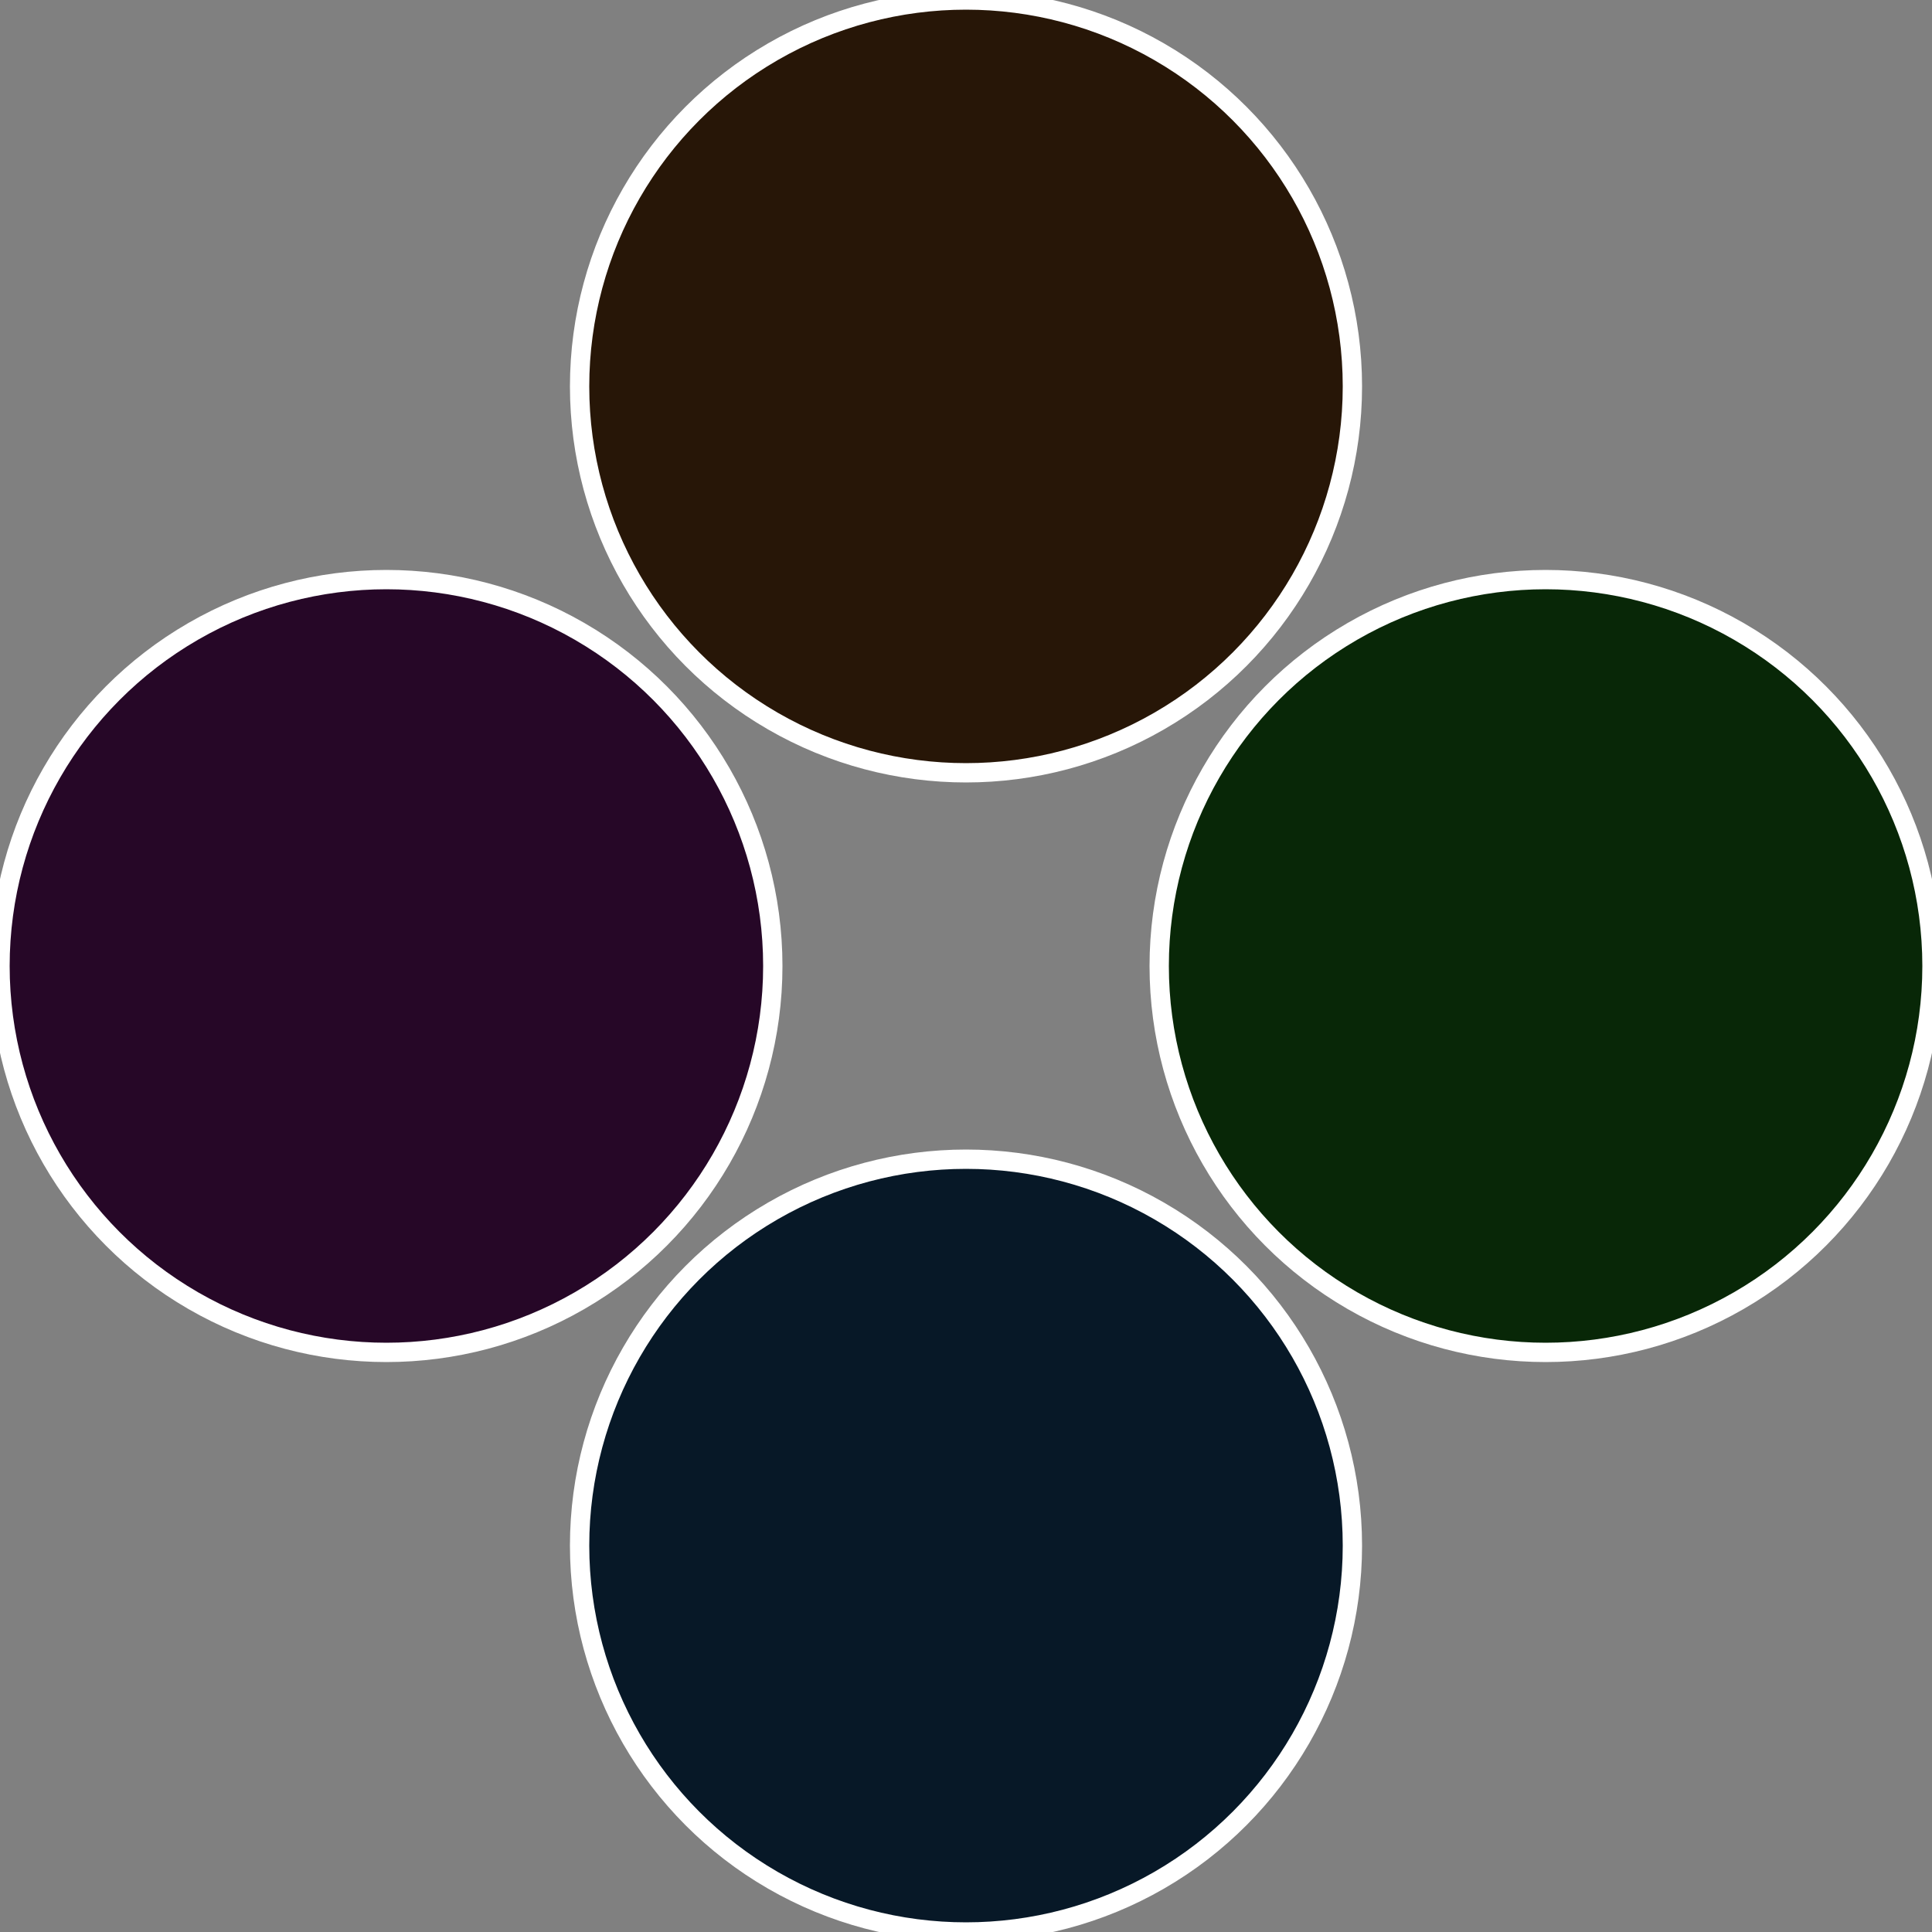
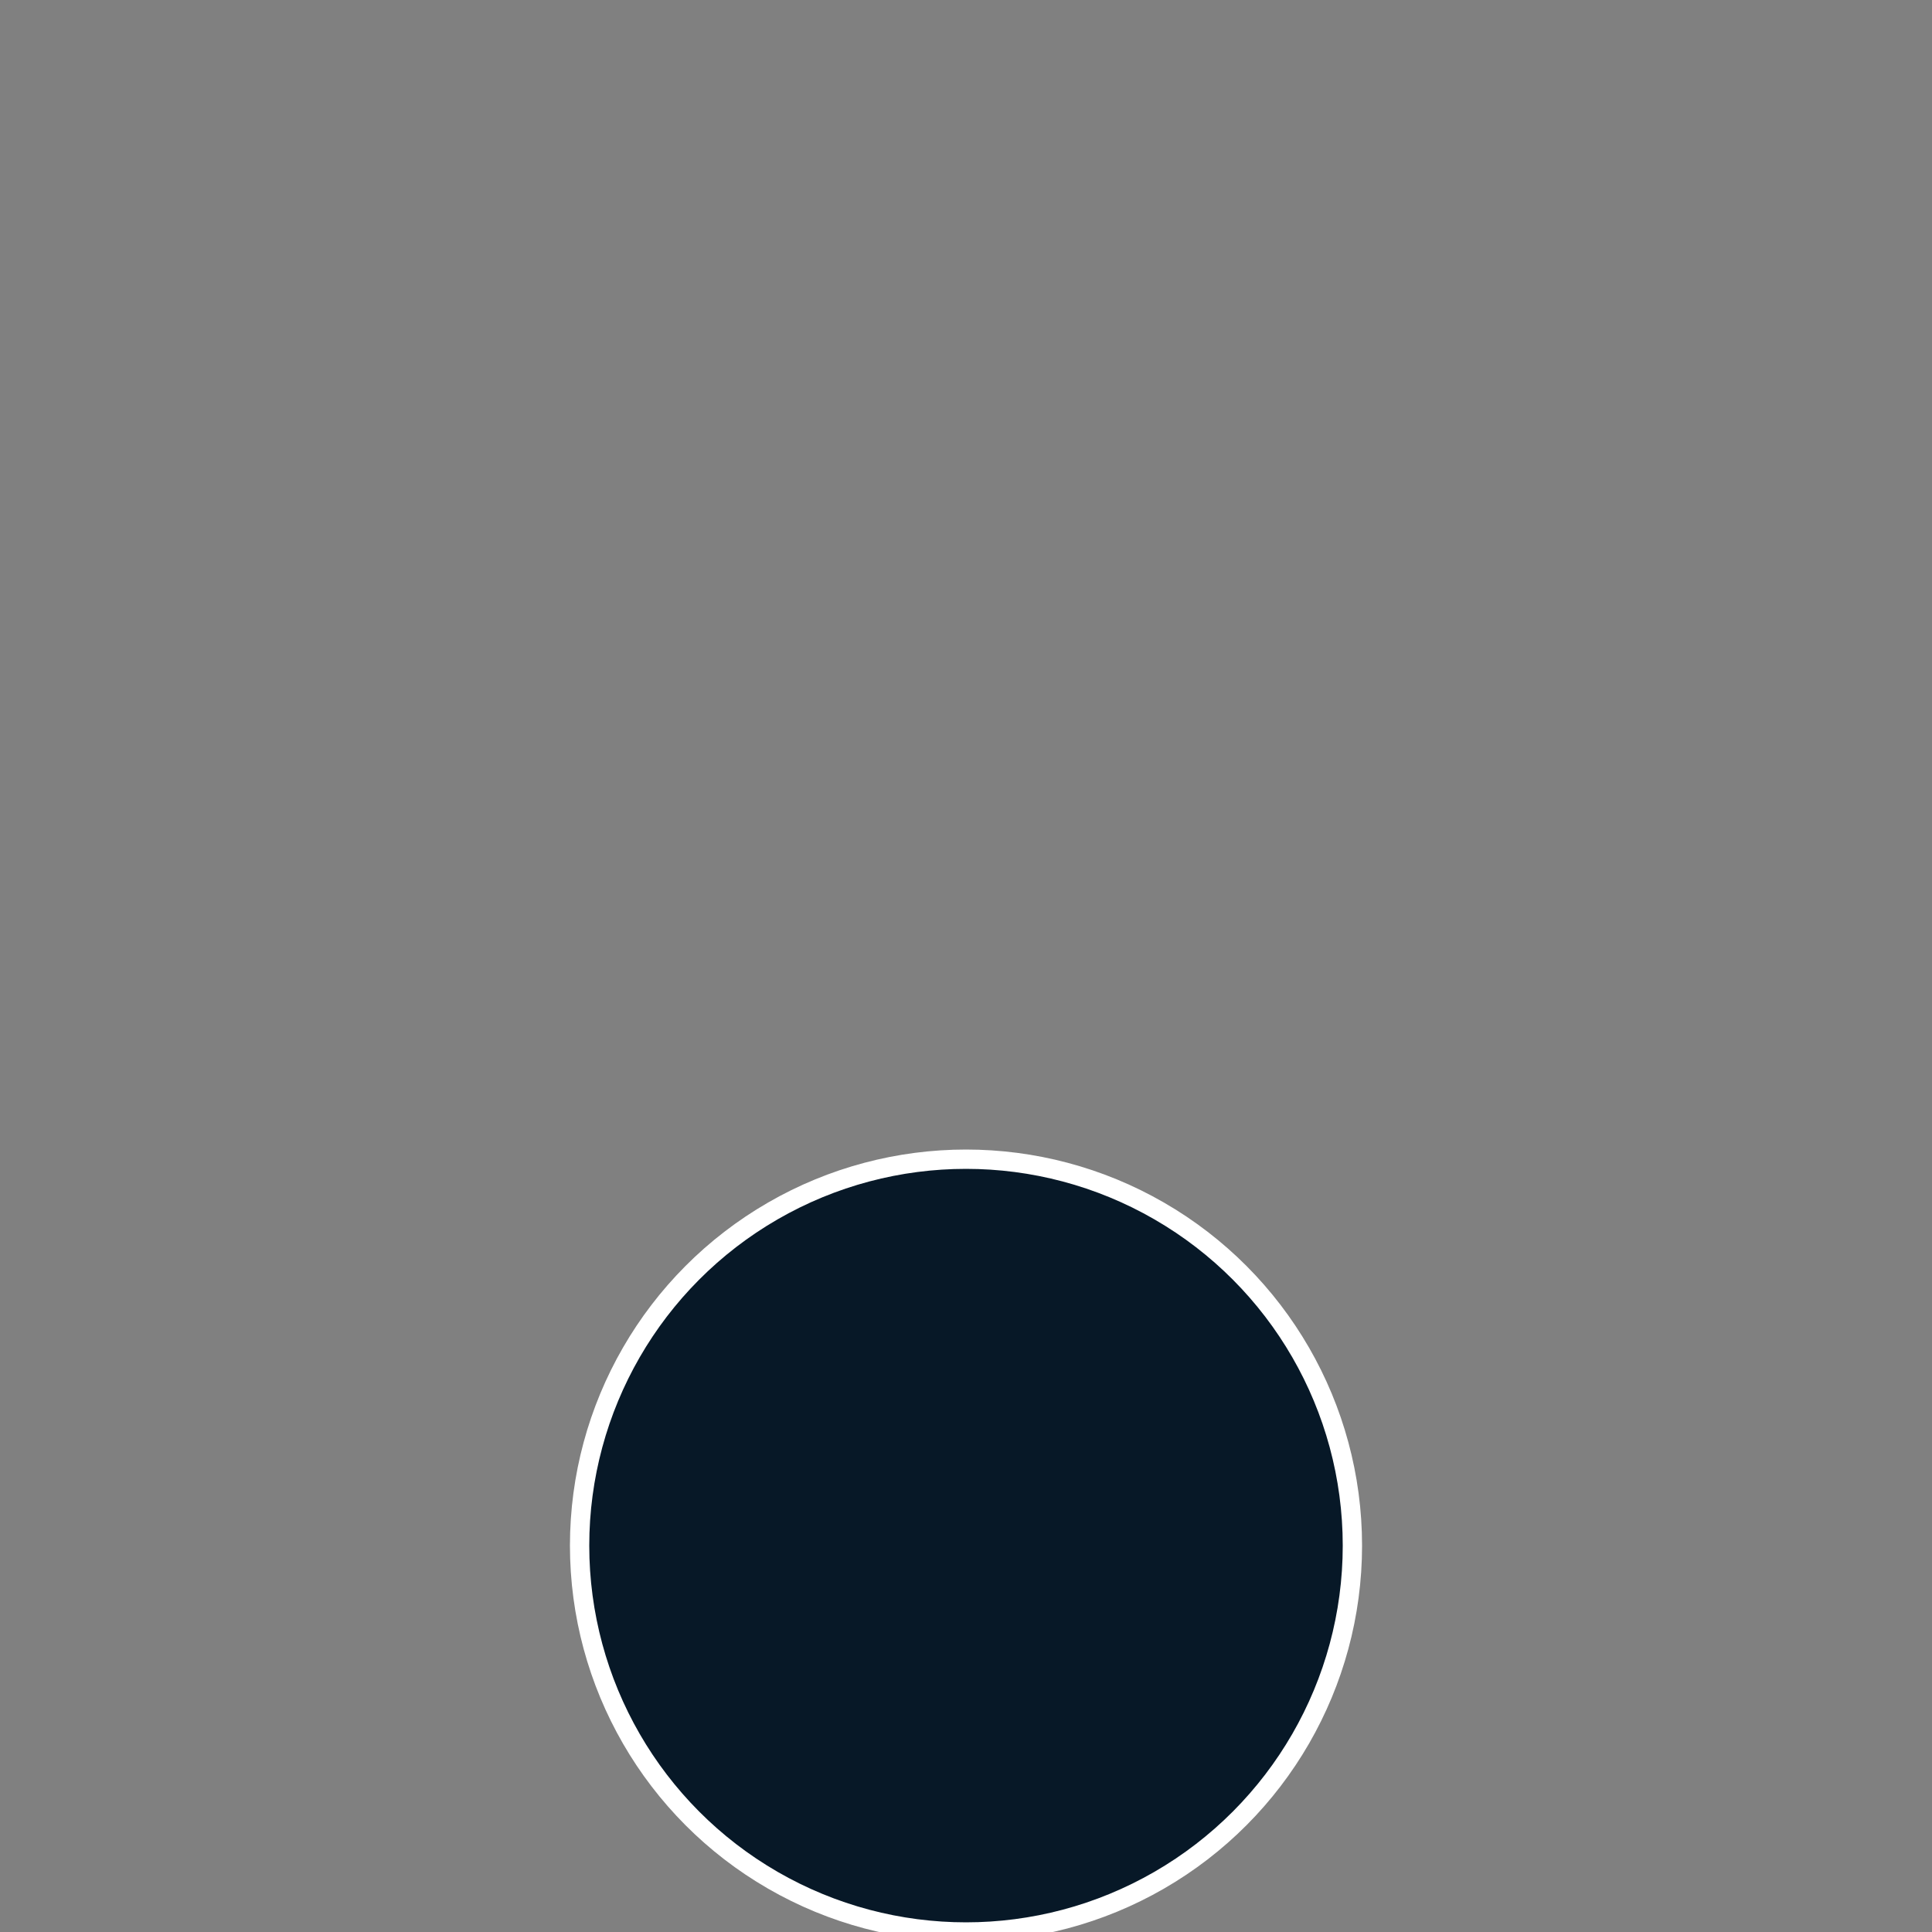
<svg xmlns="http://www.w3.org/2000/svg" width="500" height="500" viewBox="-1 -1 2 2">
  <rect x="-1" y="-1" width="2" height="2" fill="#808080" stroke="none" />
-   <circle cx="0.6" cy="0" r="0.4" fill="#082707" stroke="#fff" stroke-width="1%" />
  <circle cx="3.6739403974421E-17" cy="0.6" r="0.4" fill="#071827" stroke="#fff" stroke-width="1%" />
-   <circle cx="-0.6" cy="7.3478807948841E-17" r="0.4" fill="#260727" stroke="#fff" stroke-width="1%" />
-   <circle cx="-1.1021821192326E-16" cy="-0.6" r="0.4" fill="#271607" stroke="#fff" stroke-width="1%" />
</svg>